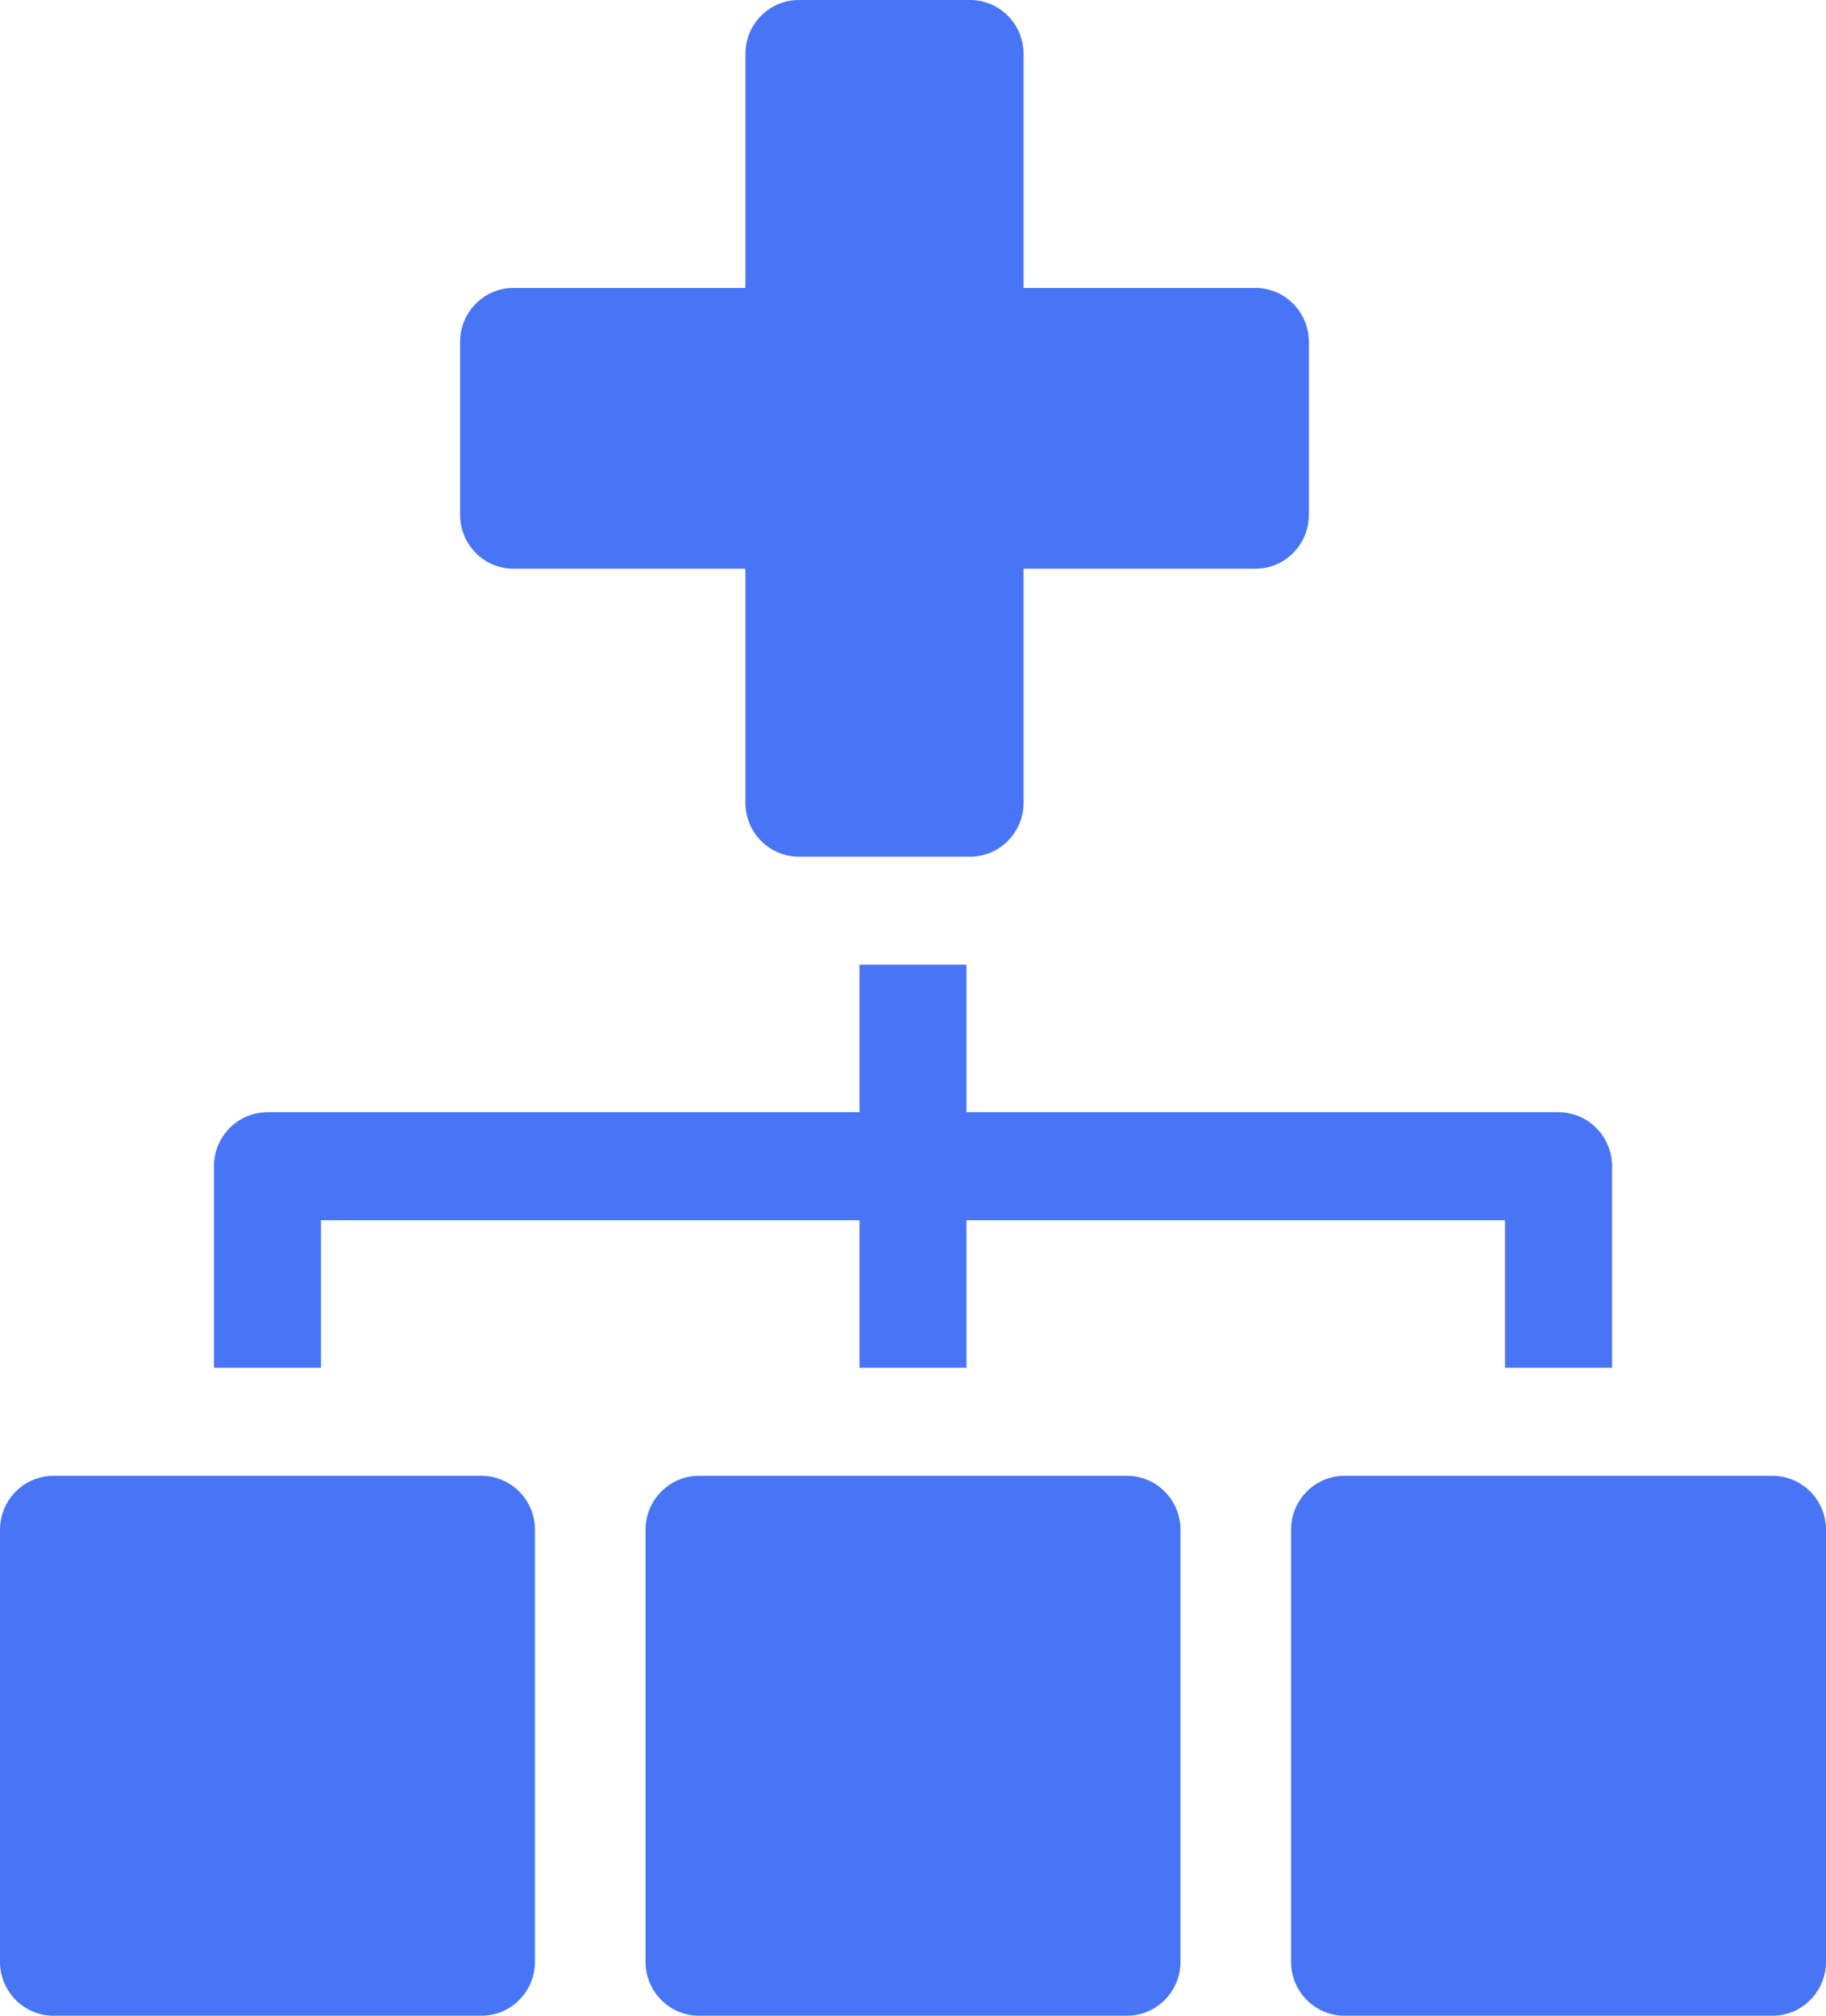
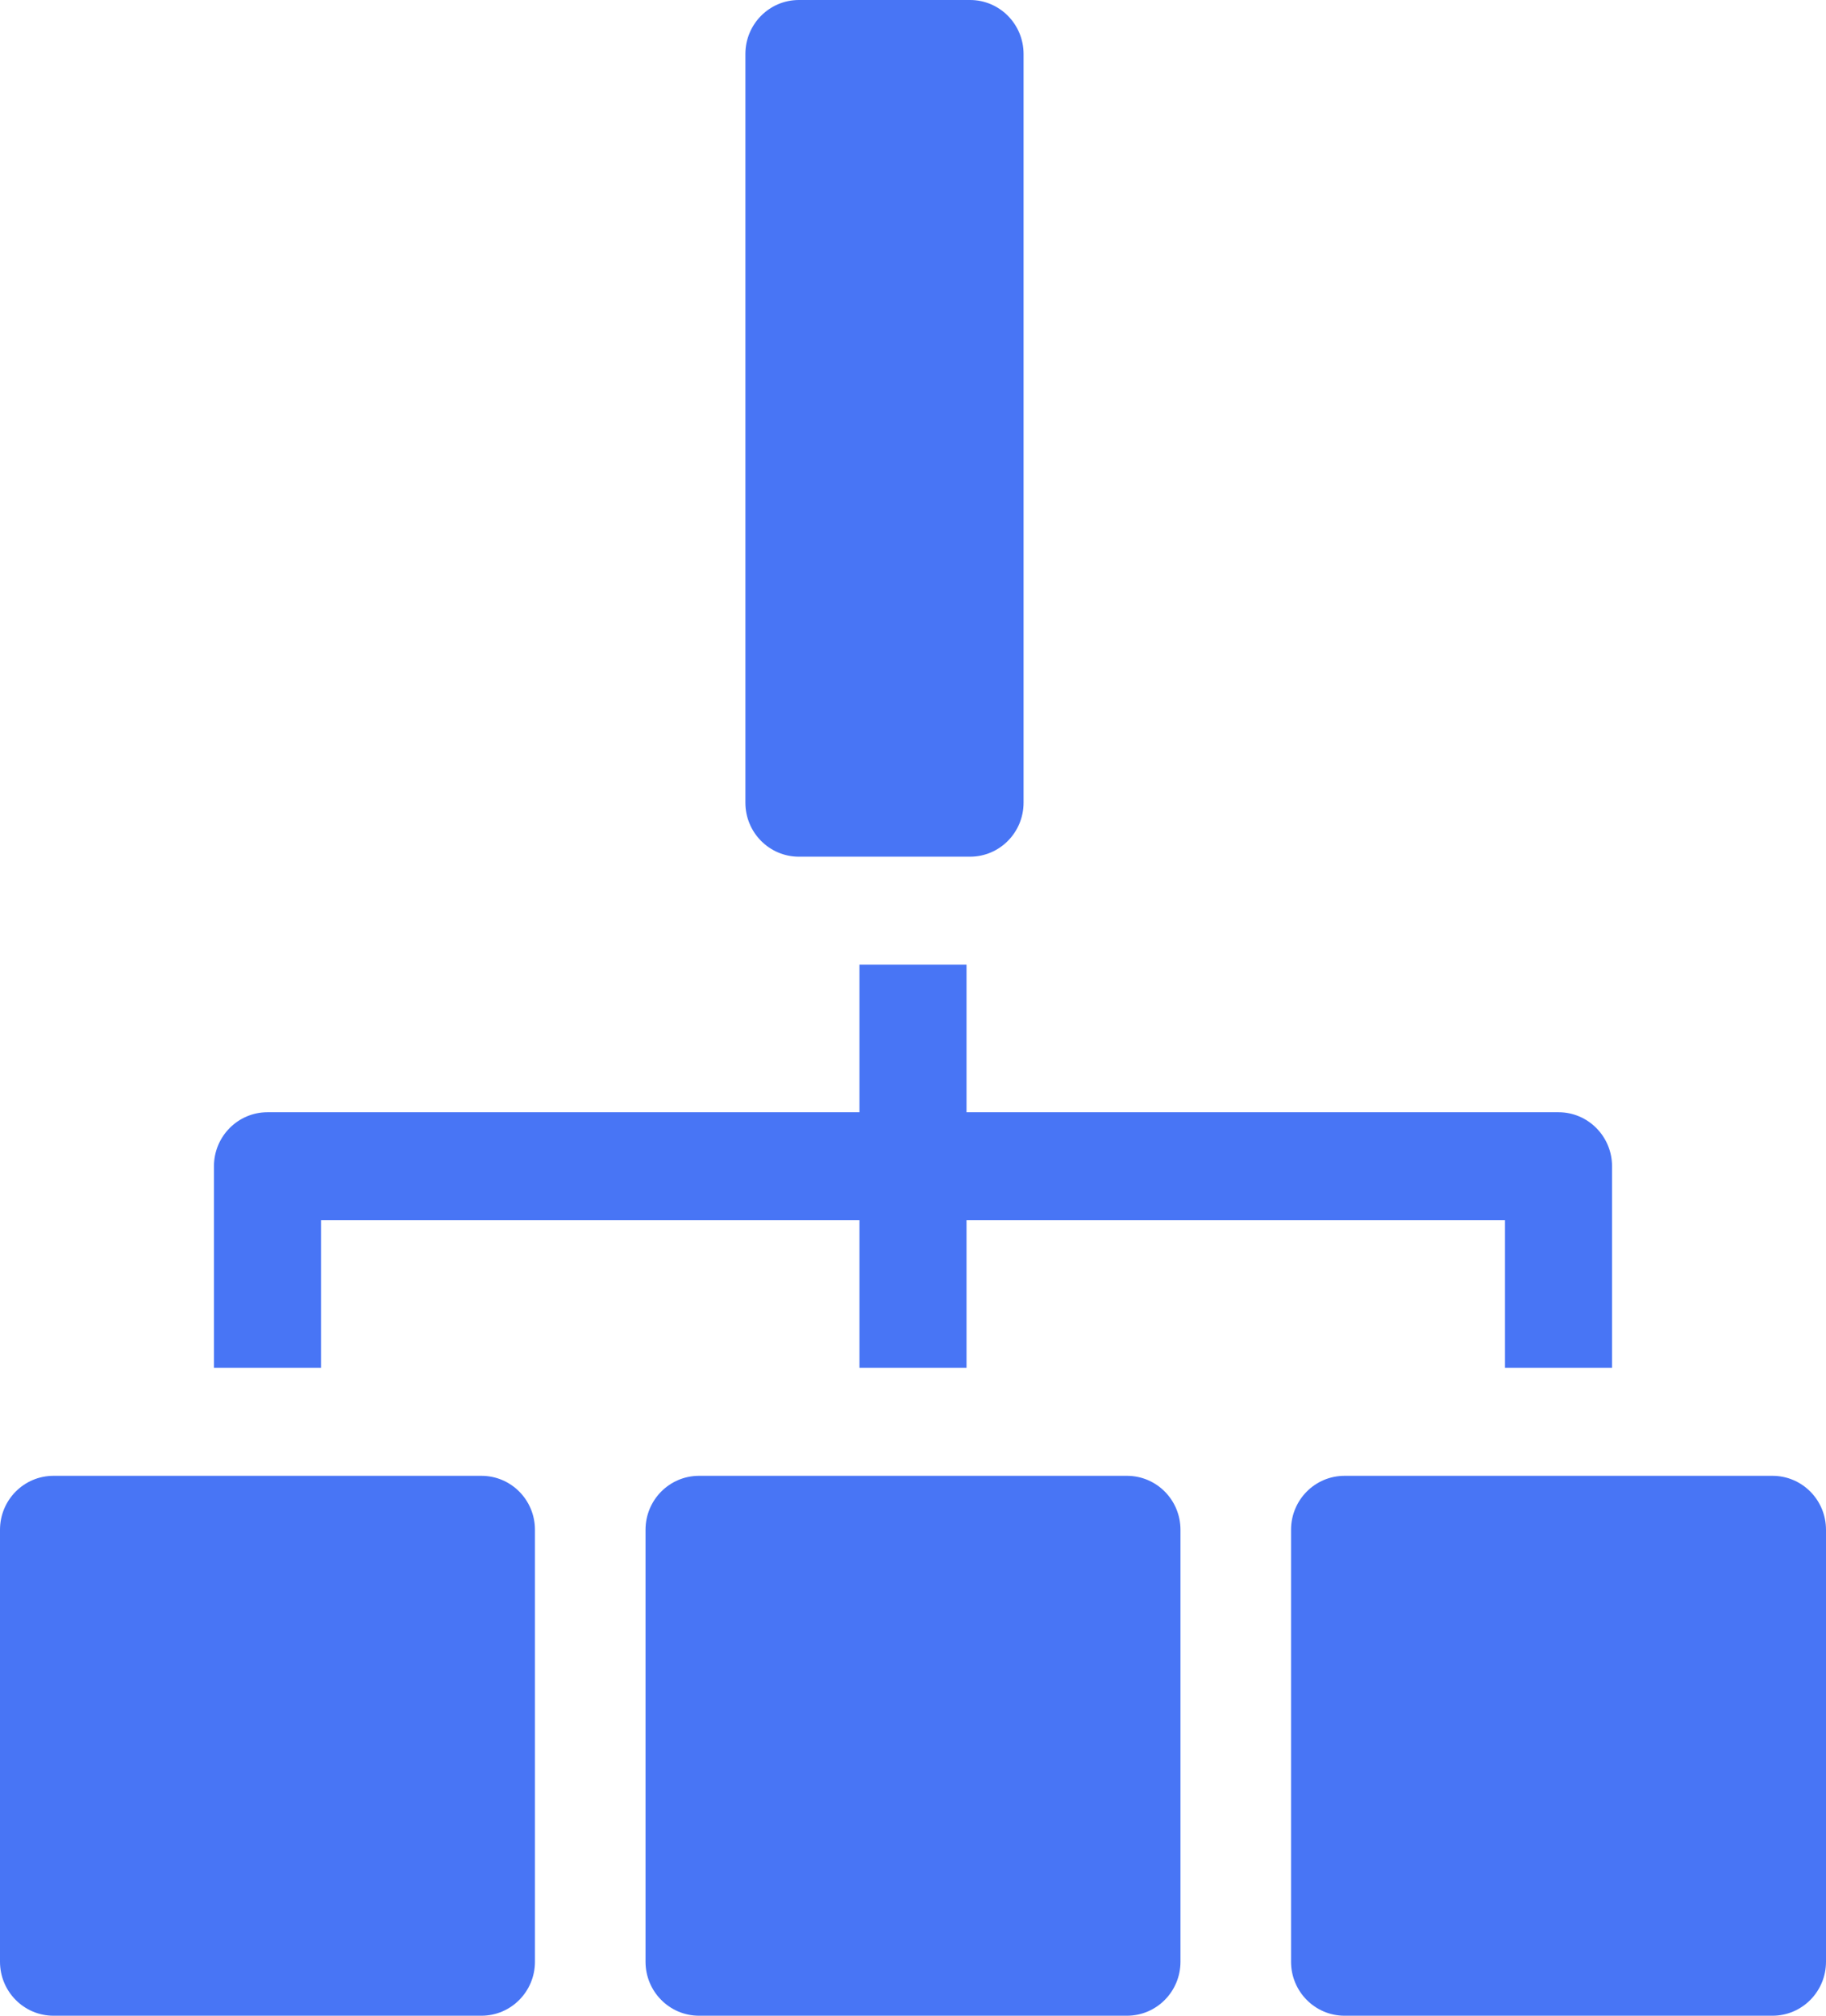
<svg xmlns="http://www.w3.org/2000/svg" width="29" height="32" viewBox="0 0 29 32" fill="none">
  <path d="M7.646 23.429H0.85C0.38 23.429 0 23.812 0 24.286V31.143C0 31.616 0.38 32 0.85 32H7.646C8.116 32 8.496 31.616 8.496 31.143V24.286C8.496 23.812 8.116 23.429 7.646 23.429ZM5.098 21.714V19.371H13.65V21.714H15.35V19.371H23.902V21.714H25.602V18.514C25.602 18.041 25.221 17.657 24.752 17.657H15.35V15.314H13.65V17.657H4.248C3.779 17.657 3.398 18.041 3.398 18.514V21.714H5.098ZM12.688 13.6H15.406C15.876 13.6 16.256 13.216 16.256 12.743V0.857C16.256 0.384 15.876 0 15.406 0H12.688C12.218 0 11.838 0.384 11.838 0.857V12.743C11.838 13.216 12.218 13.6 12.688 13.6ZM17.898 23.429H11.102C10.632 23.429 10.252 23.812 10.252 24.286V31.143C10.252 31.616 10.632 32 11.102 32H17.898C18.368 32 18.748 31.616 18.748 31.143V24.286C18.748 23.812 18.368 23.429 17.898 23.429ZM28.15 23.429H21.354C20.884 23.429 20.504 23.812 20.504 24.286V31.143C20.504 31.616 20.884 32 21.354 32H28.15C28.62 32 29 31.616 29 31.143V24.286C29 23.812 28.62 23.429 28.15 23.429Z" fill="#4875F5" />
-   <path d="M7.307 8.171V5.429C7.307 4.955 7.687 4.571 8.156 4.571L19.938 4.571C20.407 4.571 20.787 4.955 20.787 5.429V8.171C20.787 8.645 20.407 9.029 19.938 9.029L8.156 9.029C7.687 9.029 7.307 8.645 7.307 8.171Z" fill="#4875F5" />
</svg>